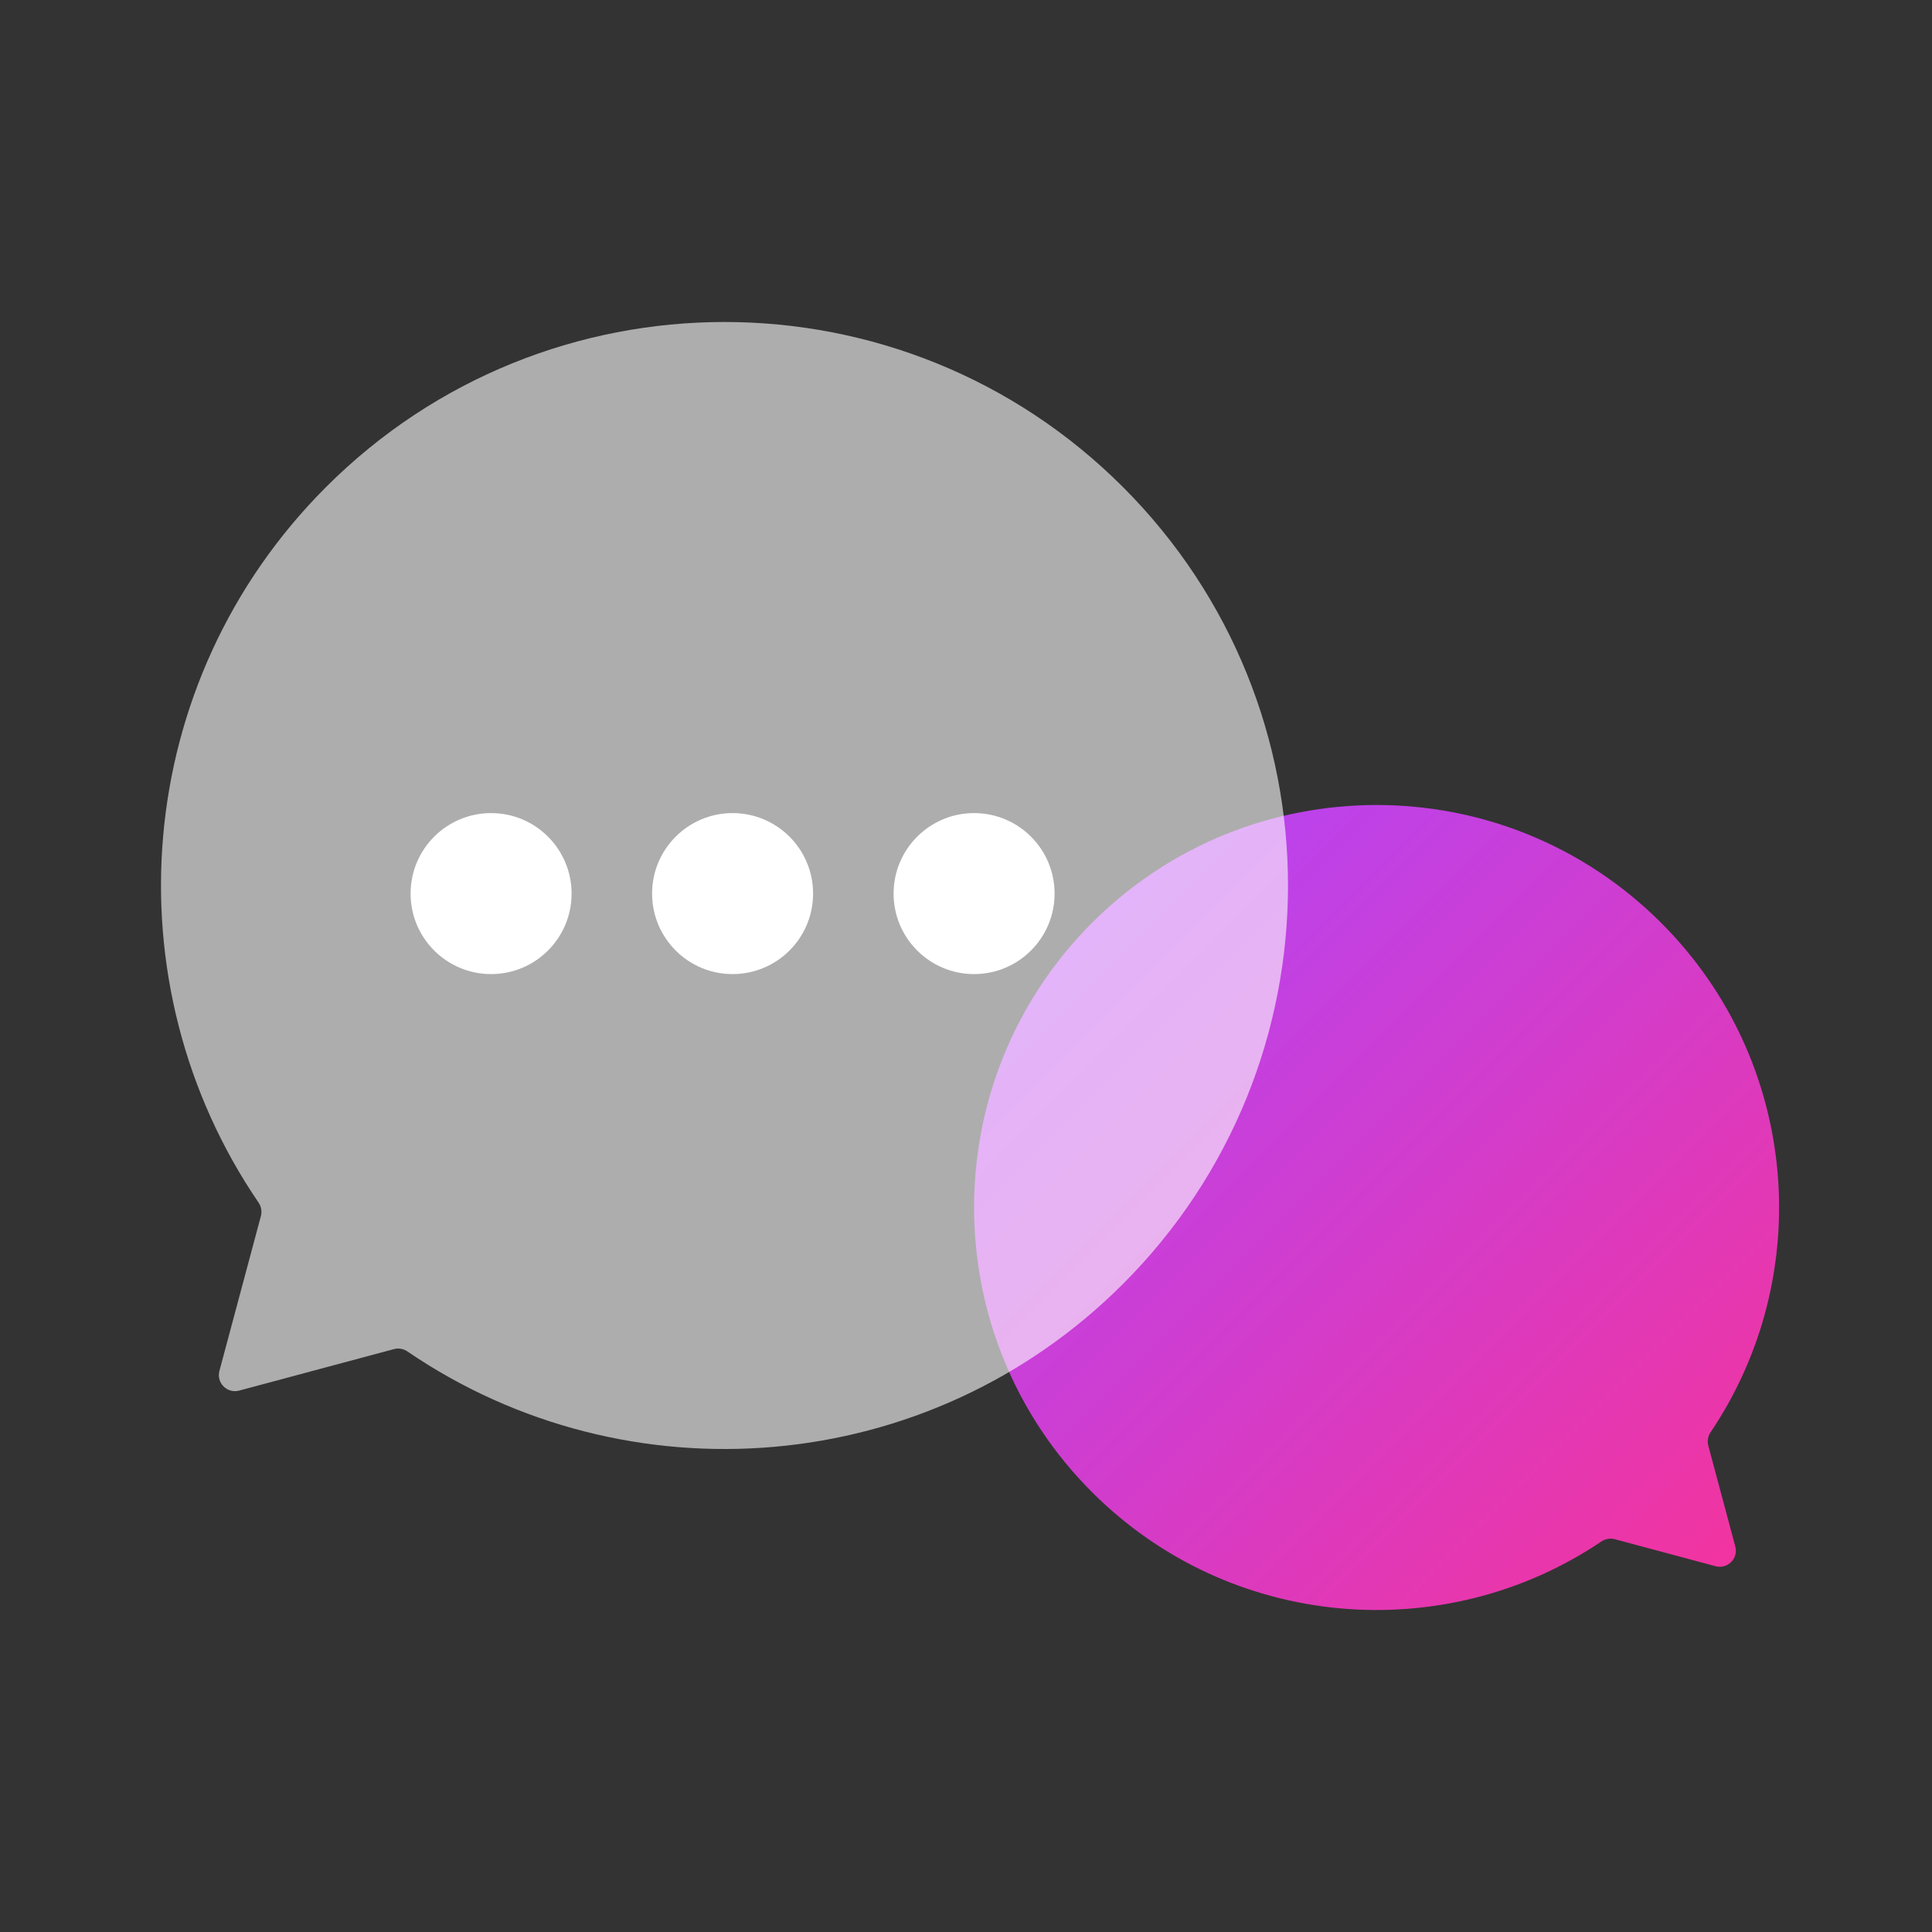
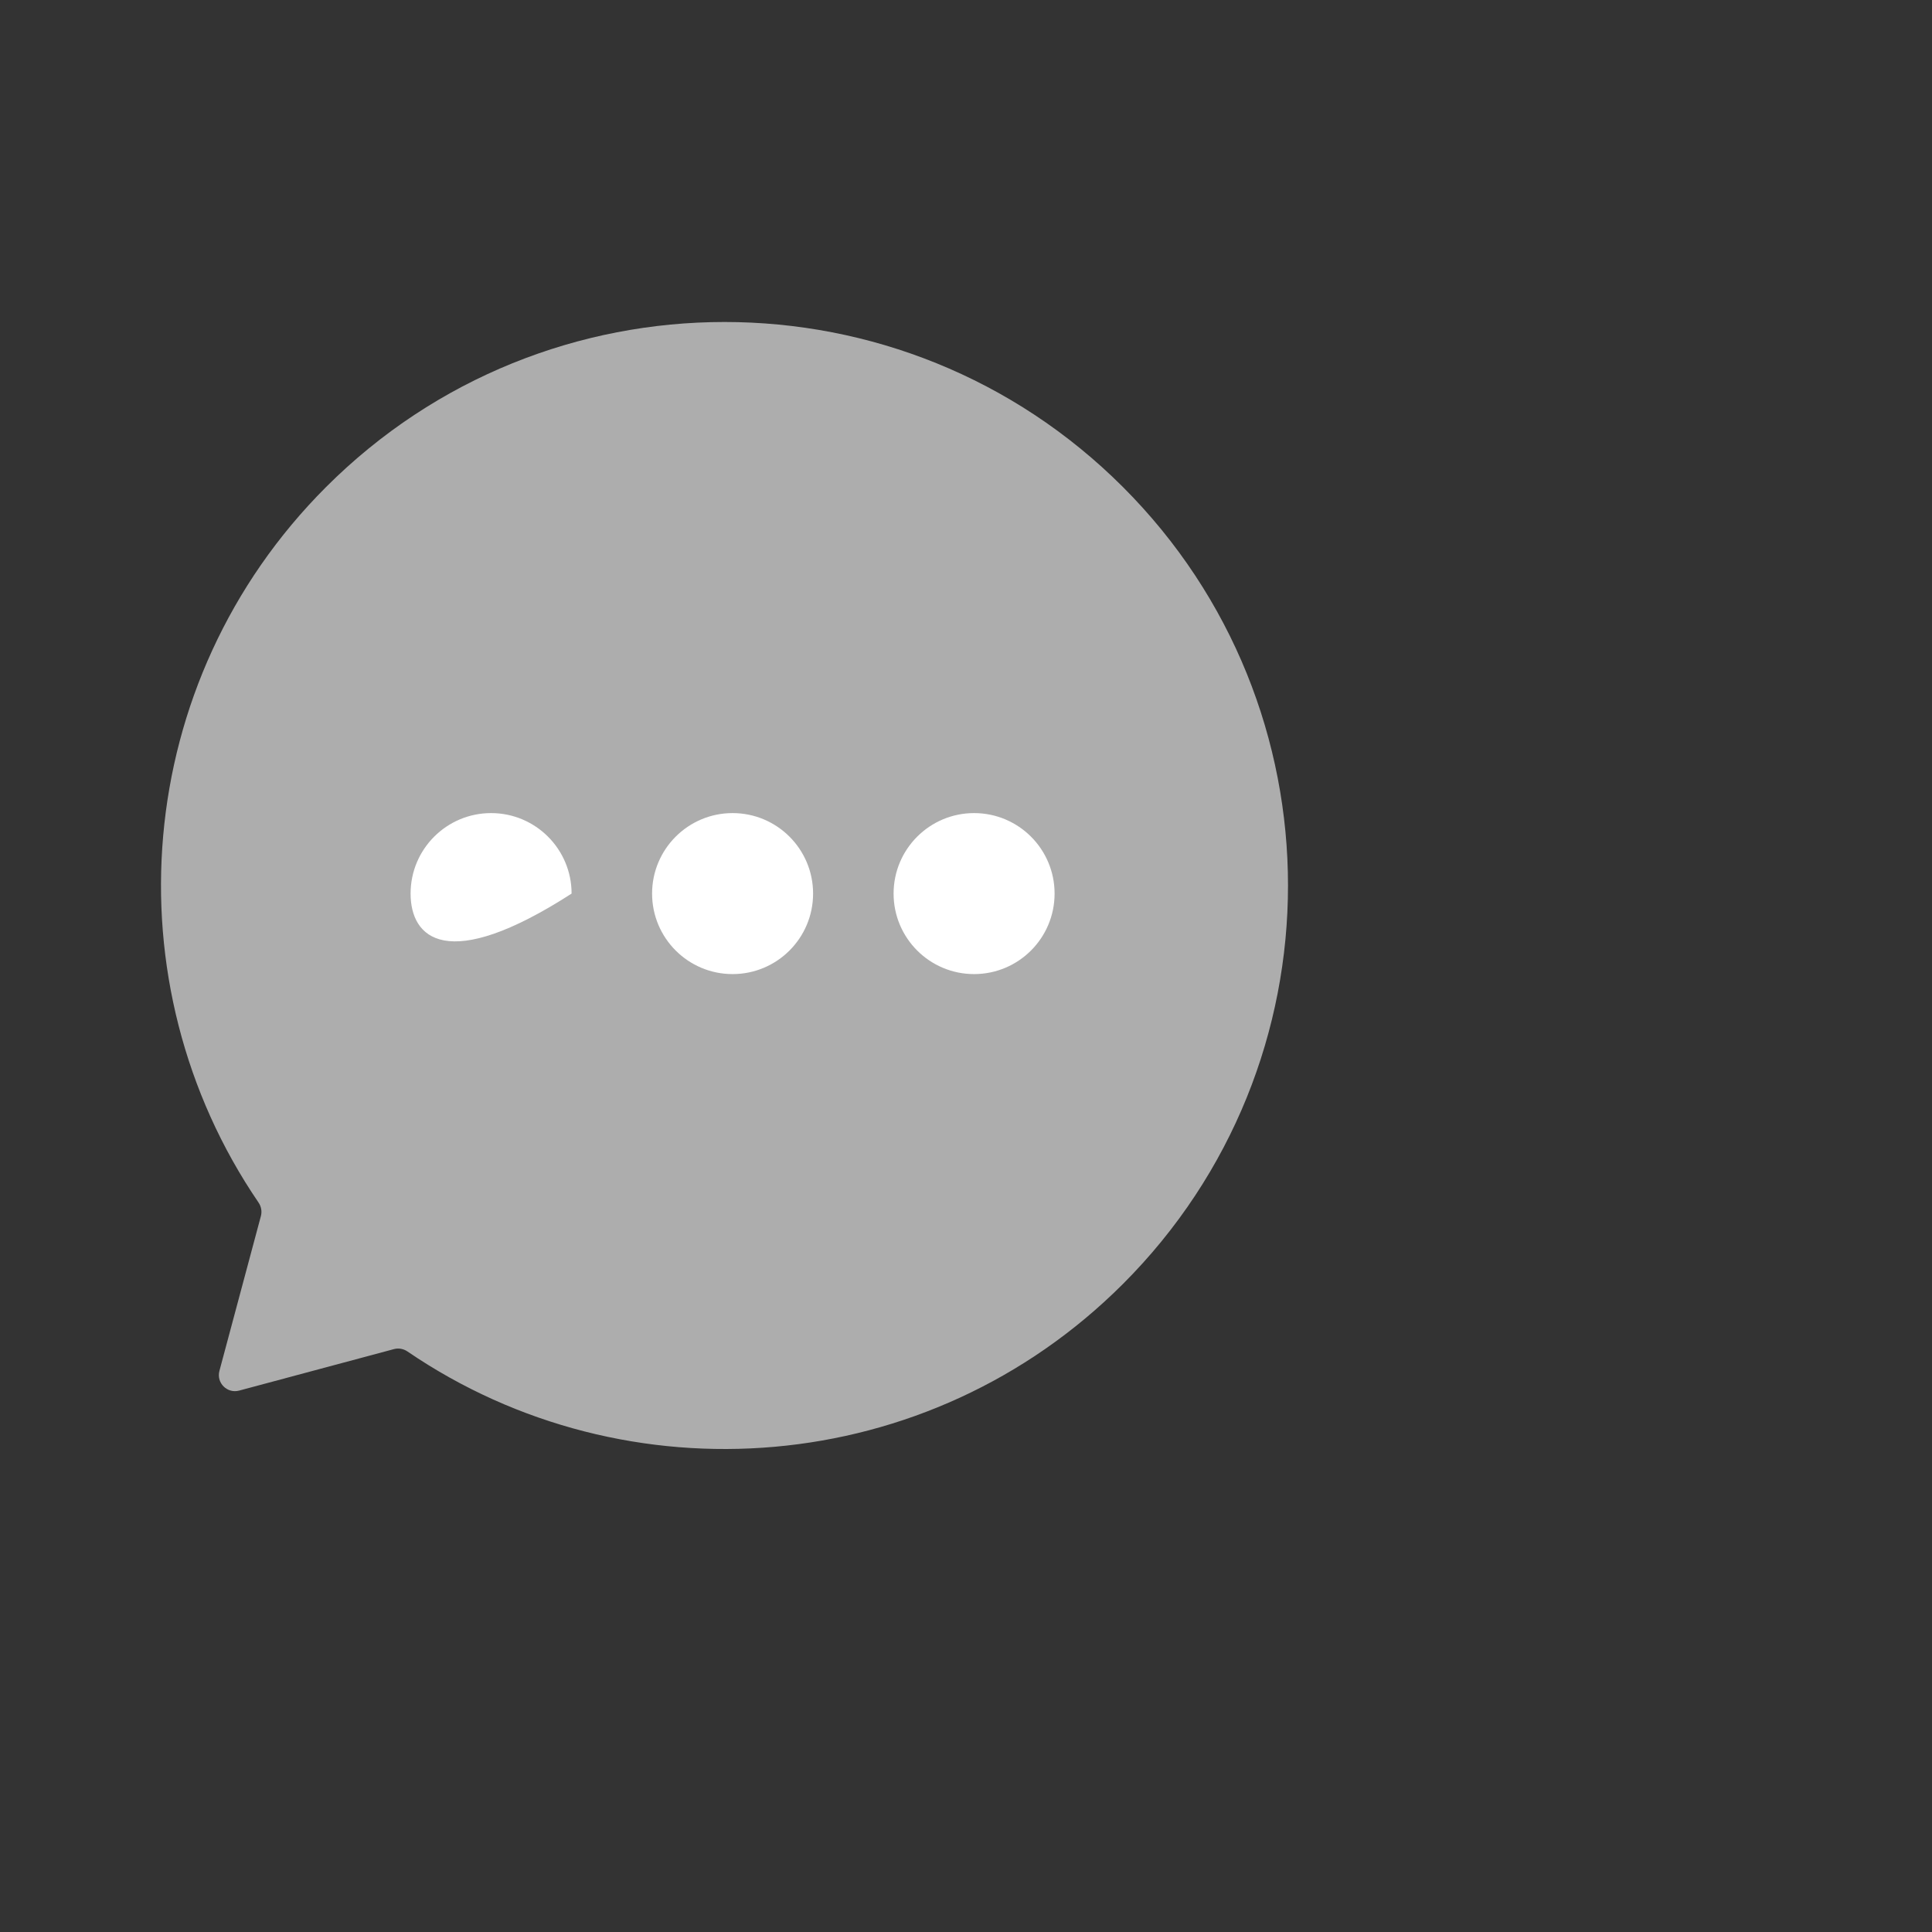
<svg xmlns="http://www.w3.org/2000/svg" fill="none" height="100%" overflow="visible" preserveAspectRatio="none" style="display: block;" viewBox="0 0 96 96" width="100%">
  <rect x="0" y="0" width="96" height="96" fill="#333333" stroke="none" />
  <g id="red/messenger">
    <g id="red/messenger_2">
-       <path d="M80.237 76.482C80.008 76.421 79.764 76.465 79.567 76.598C71.79 81.842 61.141 81.024 54.26 74.142C46.449 66.332 46.449 53.668 54.26 45.858C62.07 38.047 74.734 38.047 82.544 45.858C89.426 52.739 90.244 63.388 84.999 71.166C84.867 71.362 84.823 71.606 84.884 71.835L86.226 76.845C86.385 77.439 85.841 77.984 85.246 77.825L80.237 76.482Z" fill="url(#paint0_linear_0_3160)" id="Union" />
      <path d="M19.576 67.036C19.804 66.975 20.049 67.019 20.245 67.153C31.144 74.588 46.128 73.47 55.799 63.799C66.734 52.864 66.734 35.136 55.799 24.201C44.864 13.266 27.136 13.266 16.201 24.201C6.53 33.872 5.412 48.857 12.848 59.756C12.981 59.952 13.025 60.196 12.964 60.425L10.903 68.118C10.743 68.713 11.288 69.257 11.883 69.098L19.576 67.036Z" fill="white" fill-opacity="0.6" id="Union_2" />
      <g id="Vector">
-         <path d="M28.402 44.402C28.402 46.611 26.611 48.402 24.402 48.402C22.193 48.402 20.402 46.611 20.402 44.402C20.402 42.193 22.193 40.402 24.402 40.402C26.611 40.402 28.402 42.193 28.402 44.402Z" fill="white" />
+         <path d="M28.402 44.402C22.193 48.402 20.402 46.611 20.402 44.402C20.402 42.193 22.193 40.402 24.402 40.402C26.611 40.402 28.402 42.193 28.402 44.402Z" fill="white" />
        <path d="M40.402 44.402C40.402 46.611 38.611 48.402 36.402 48.402C34.193 48.402 32.402 46.611 32.402 44.402C32.402 42.193 34.193 40.402 36.402 40.402C38.611 40.402 40.402 42.193 40.402 44.402Z" fill="white" />
        <path d="M52.402 44.402C52.402 46.611 50.611 48.402 48.402 48.402C46.193 48.402 44.402 46.611 44.402 44.402C44.402 42.193 46.193 40.402 48.402 40.402C50.611 40.402 52.402 42.193 52.402 44.402Z" fill="white" />
      </g>
    </g>
  </g>
  <defs>
    <linearGradient gradientUnits="userSpaceOnUse" id="paint0_linear_0_3160" x1="48.402" x2="88.402" y1="40" y2="80">
      <stop stop-color="#AD46FF" />
      <stop offset="1" stop-color="#F6339A" />
    </linearGradient>
  </defs>
</svg>